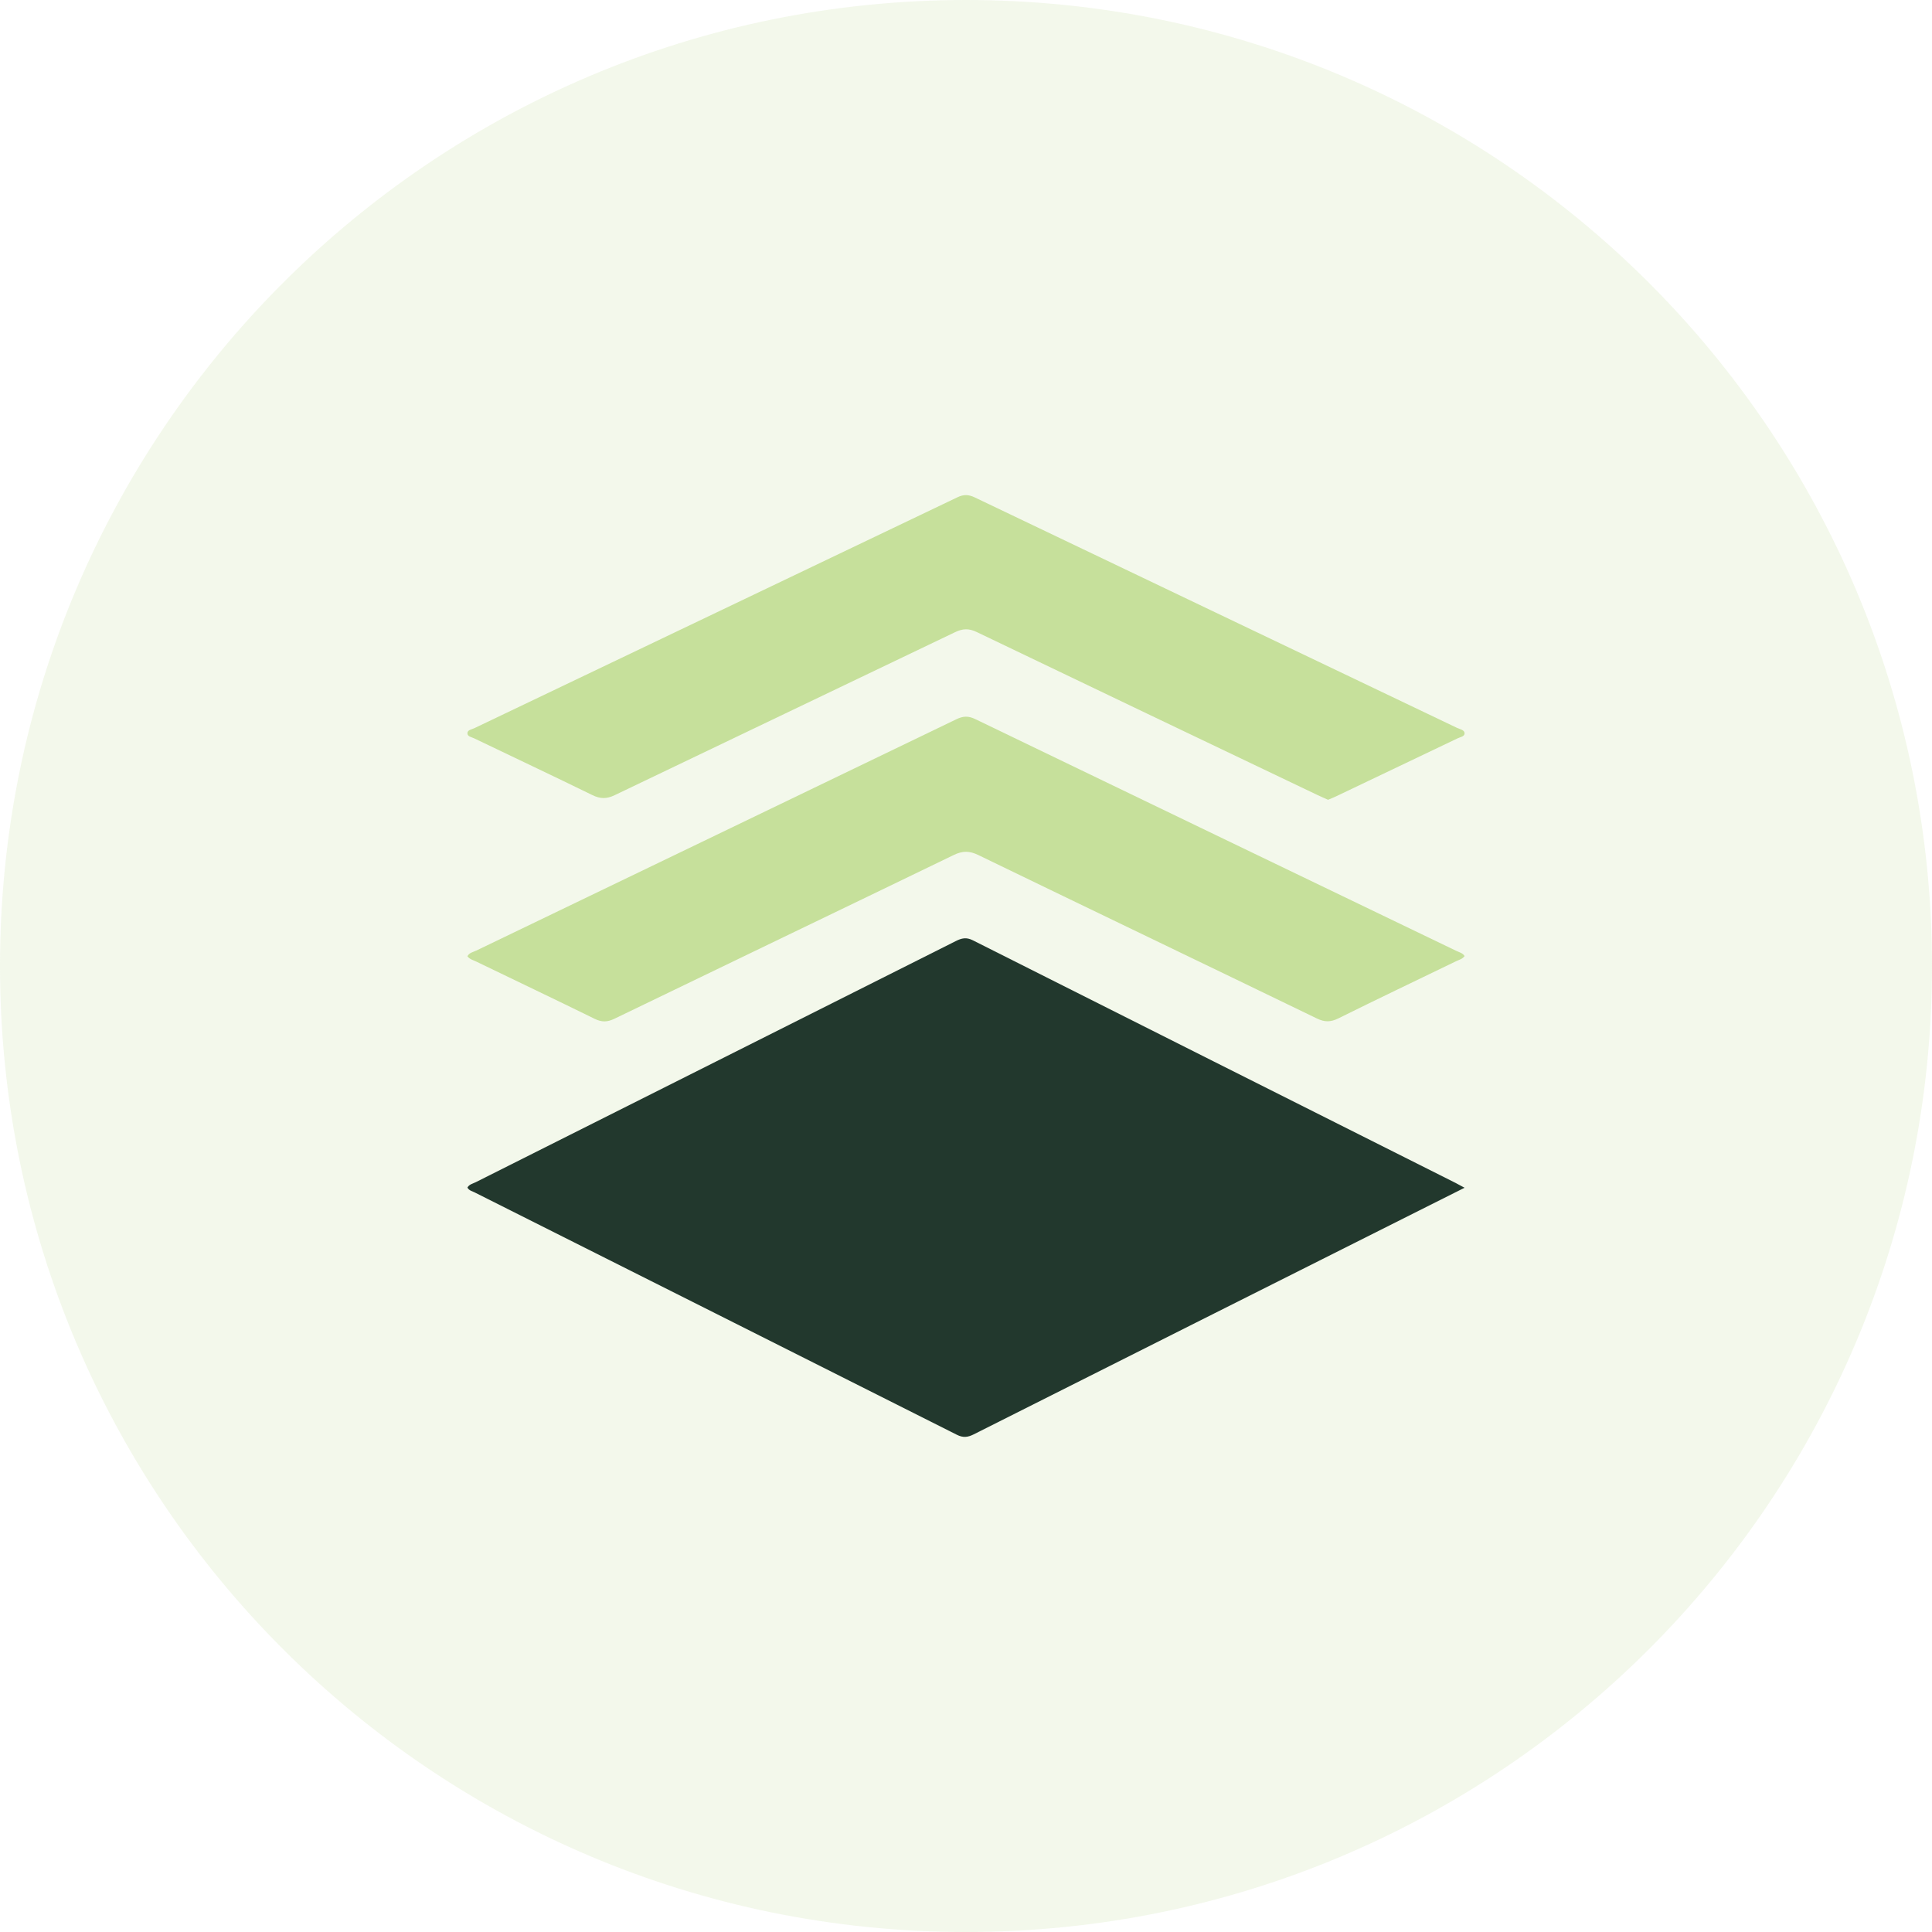
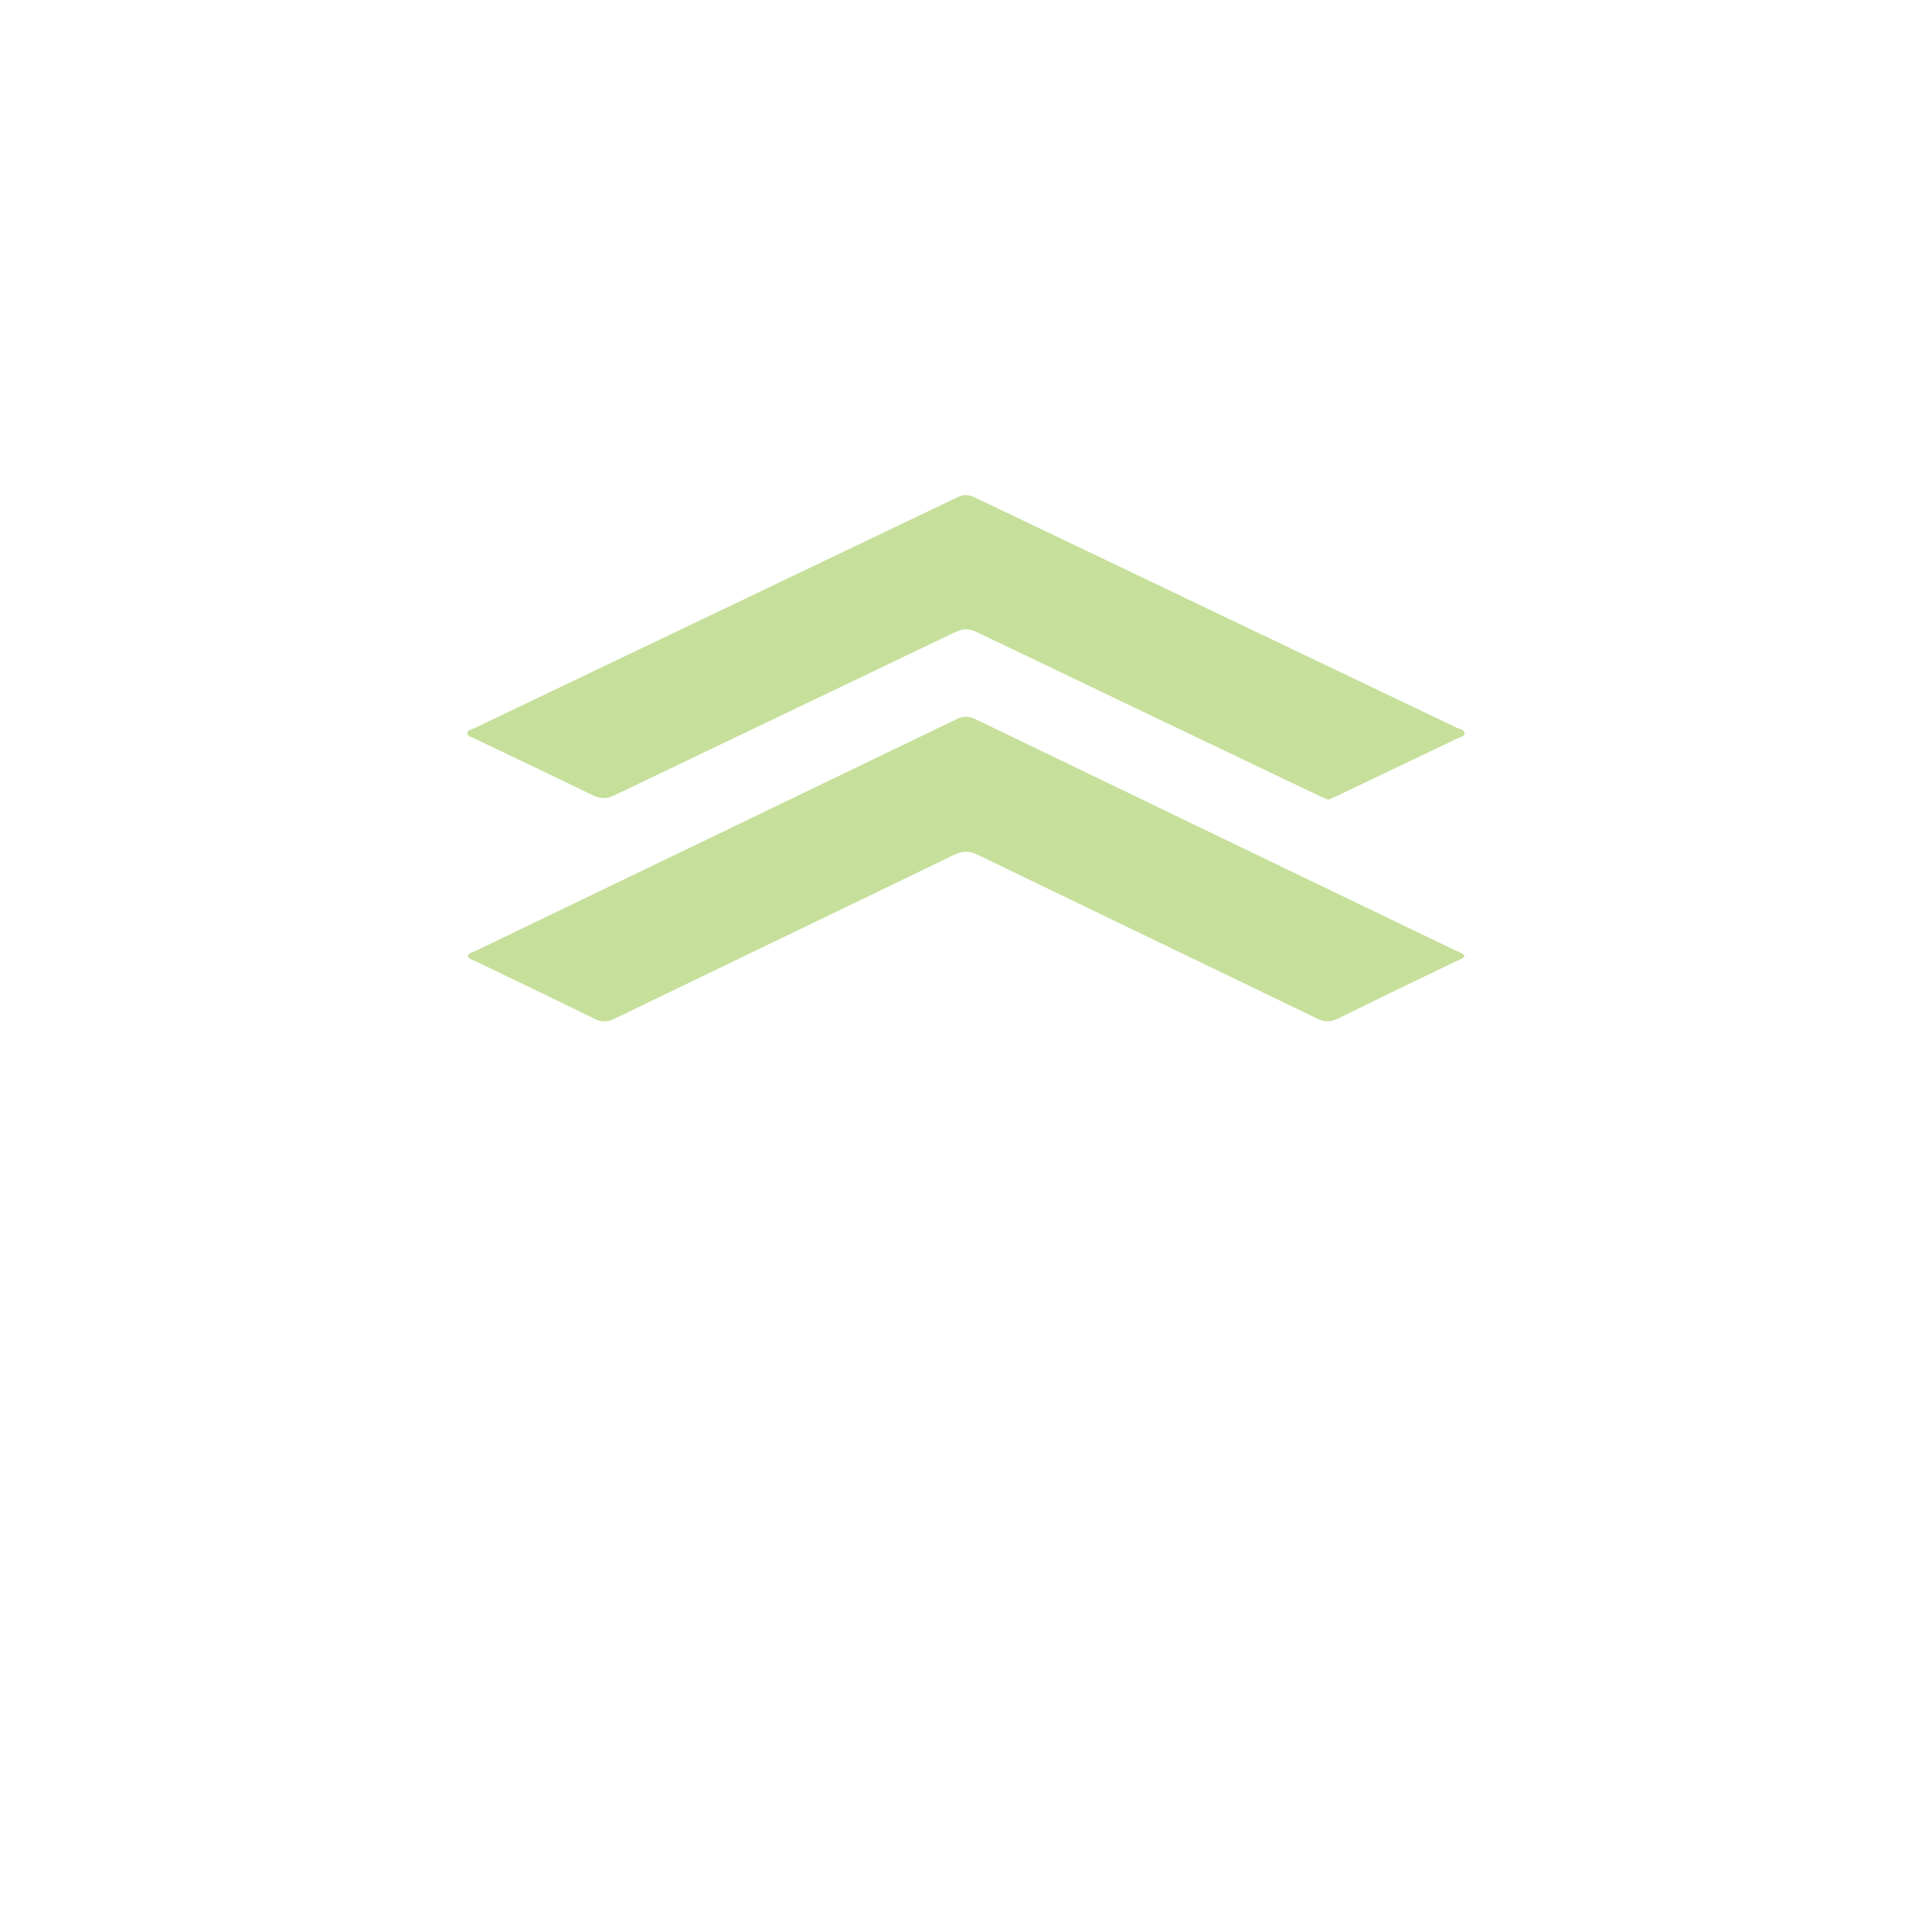
<svg xmlns="http://www.w3.org/2000/svg" width="62" height="62" viewBox="0 0 62 62" fill="none">
-   <path opacity="0.2" d="M62 31C62 48.121 48.121 62 31 62C13.879 62 0 48.121 0 31C0 13.879 13.879 0 31 0C48.121 0 62 13.879 62 31Z" fill="#C6E09B" />
-   <path d="M47 38.116C46.478 38.379 46.014 38.611 45.549 38.844C40.782 41.238 36.016 43.63 31.252 46.028C31.061 46.124 30.91 46.146 30.708 46.044C25.554 43.449 20.397 40.861 15.241 38.27C15.158 38.227 15.055 38.21 15 38.111C15.058 38.005 15.173 37.985 15.265 37.939C20.401 35.359 25.538 32.782 30.673 30.2C30.861 30.105 31.011 30.071 31.217 30.174C36.378 32.774 41.544 35.366 46.708 37.96C46.784 37.998 46.859 38.04 46.999 38.116L47 38.116Z" fill="#22382D" />
  <path d="M47 30.682C46.932 30.777 46.821 30.802 46.725 30.848C45.468 31.457 44.205 32.058 42.954 32.679C42.704 32.803 42.512 32.807 42.258 32.683C38.64 30.931 35.015 29.193 31.397 27.44C31.114 27.302 30.893 27.299 30.608 27.437C26.98 29.194 23.346 30.937 19.717 32.693C19.487 32.804 19.31 32.807 19.081 32.694C17.817 32.073 16.545 31.468 15.277 30.855C15.182 30.809 15.07 30.785 15 30.687C15.058 30.571 15.186 30.553 15.287 30.504C20.422 28.03 25.559 25.559 30.692 23.081C30.909 22.976 31.077 22.97 31.298 23.077C36.441 25.56 41.587 28.036 46.733 30.514C46.826 30.559 46.94 30.581 47 30.681V30.682Z" fill="#C6E09B" />
  <path d="M42.619 25.666C42.503 25.614 42.384 25.563 42.268 25.508C38.626 23.768 34.983 22.031 31.345 20.283C31.09 20.161 30.898 20.169 30.648 20.288C27.01 22.035 23.366 23.77 19.728 25.517C19.463 25.645 19.259 25.639 19 25.511C17.744 24.896 16.477 24.3 15.216 23.694C15.133 23.654 14.997 23.638 15 23.529C15.003 23.422 15.137 23.409 15.221 23.369C20.39 20.898 25.56 18.43 30.728 15.957C30.926 15.862 31.085 15.869 31.28 15.962C36.438 18.43 41.599 20.892 46.757 23.358C46.85 23.402 46.999 23.42 47 23.536C47.001 23.634 46.861 23.654 46.776 23.694C45.476 24.317 44.173 24.938 42.871 25.558C42.793 25.596 42.712 25.626 42.619 25.666Z" fill="#C6E09B" />
</svg>